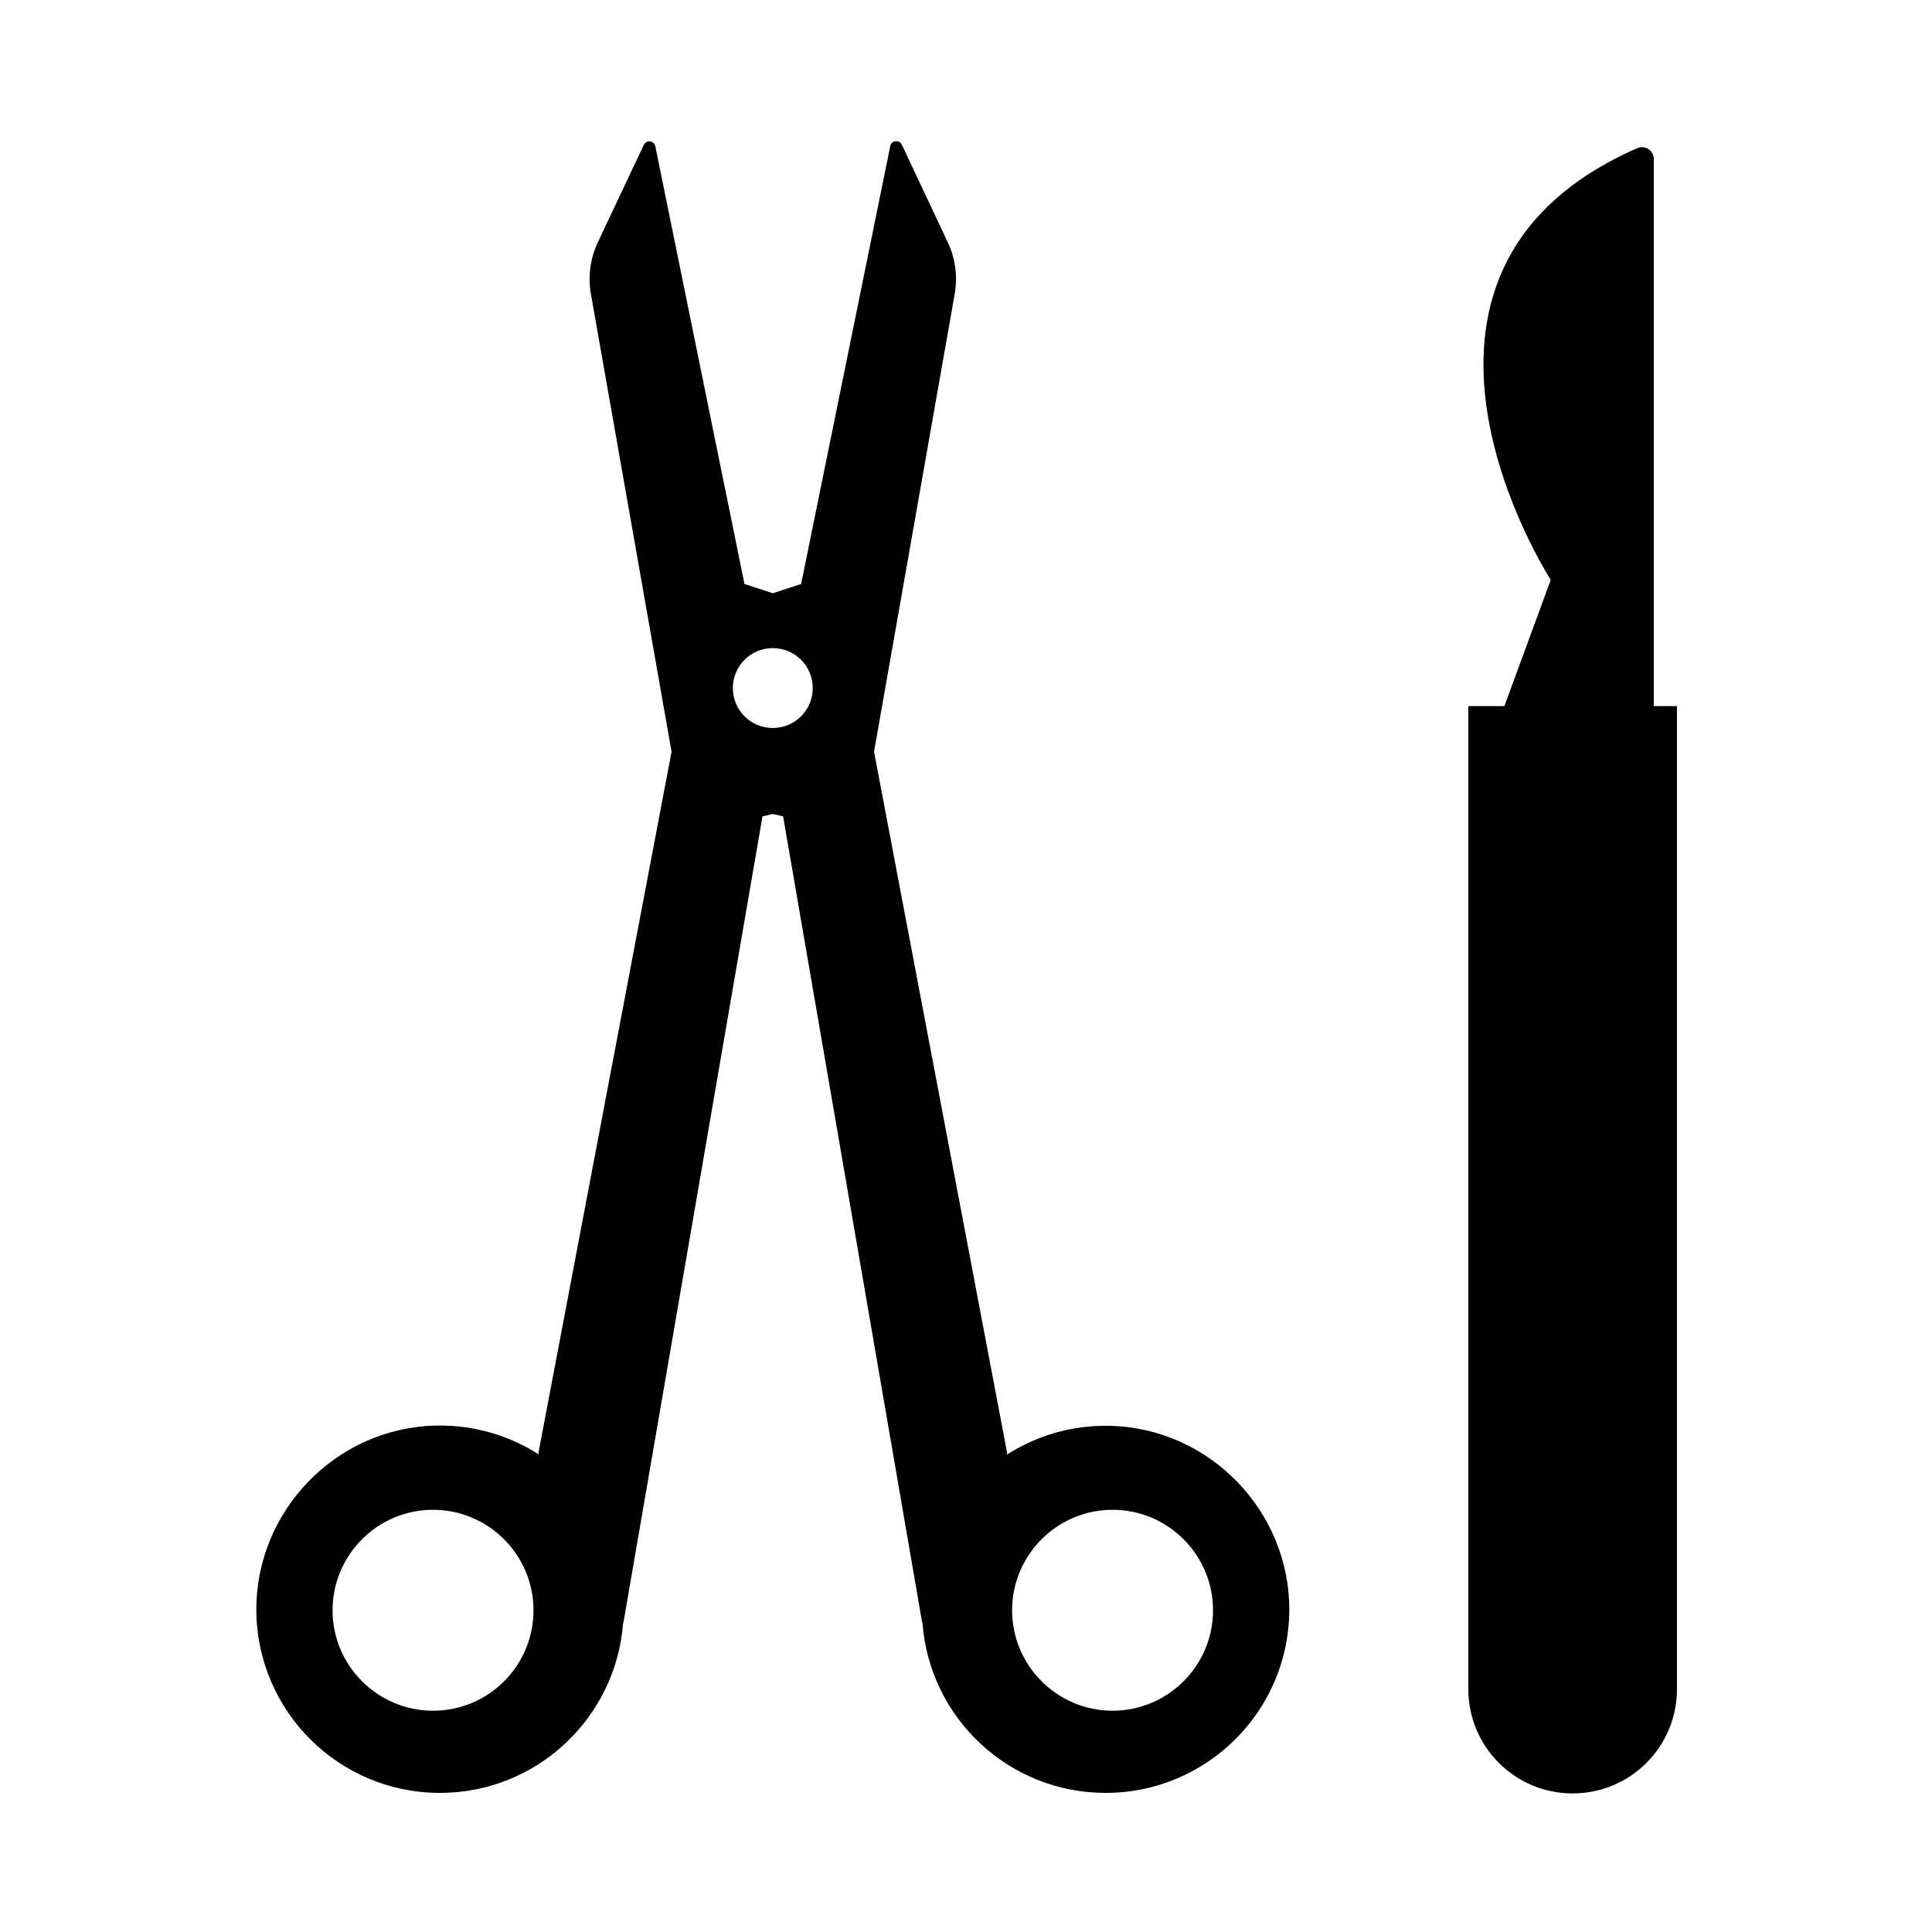
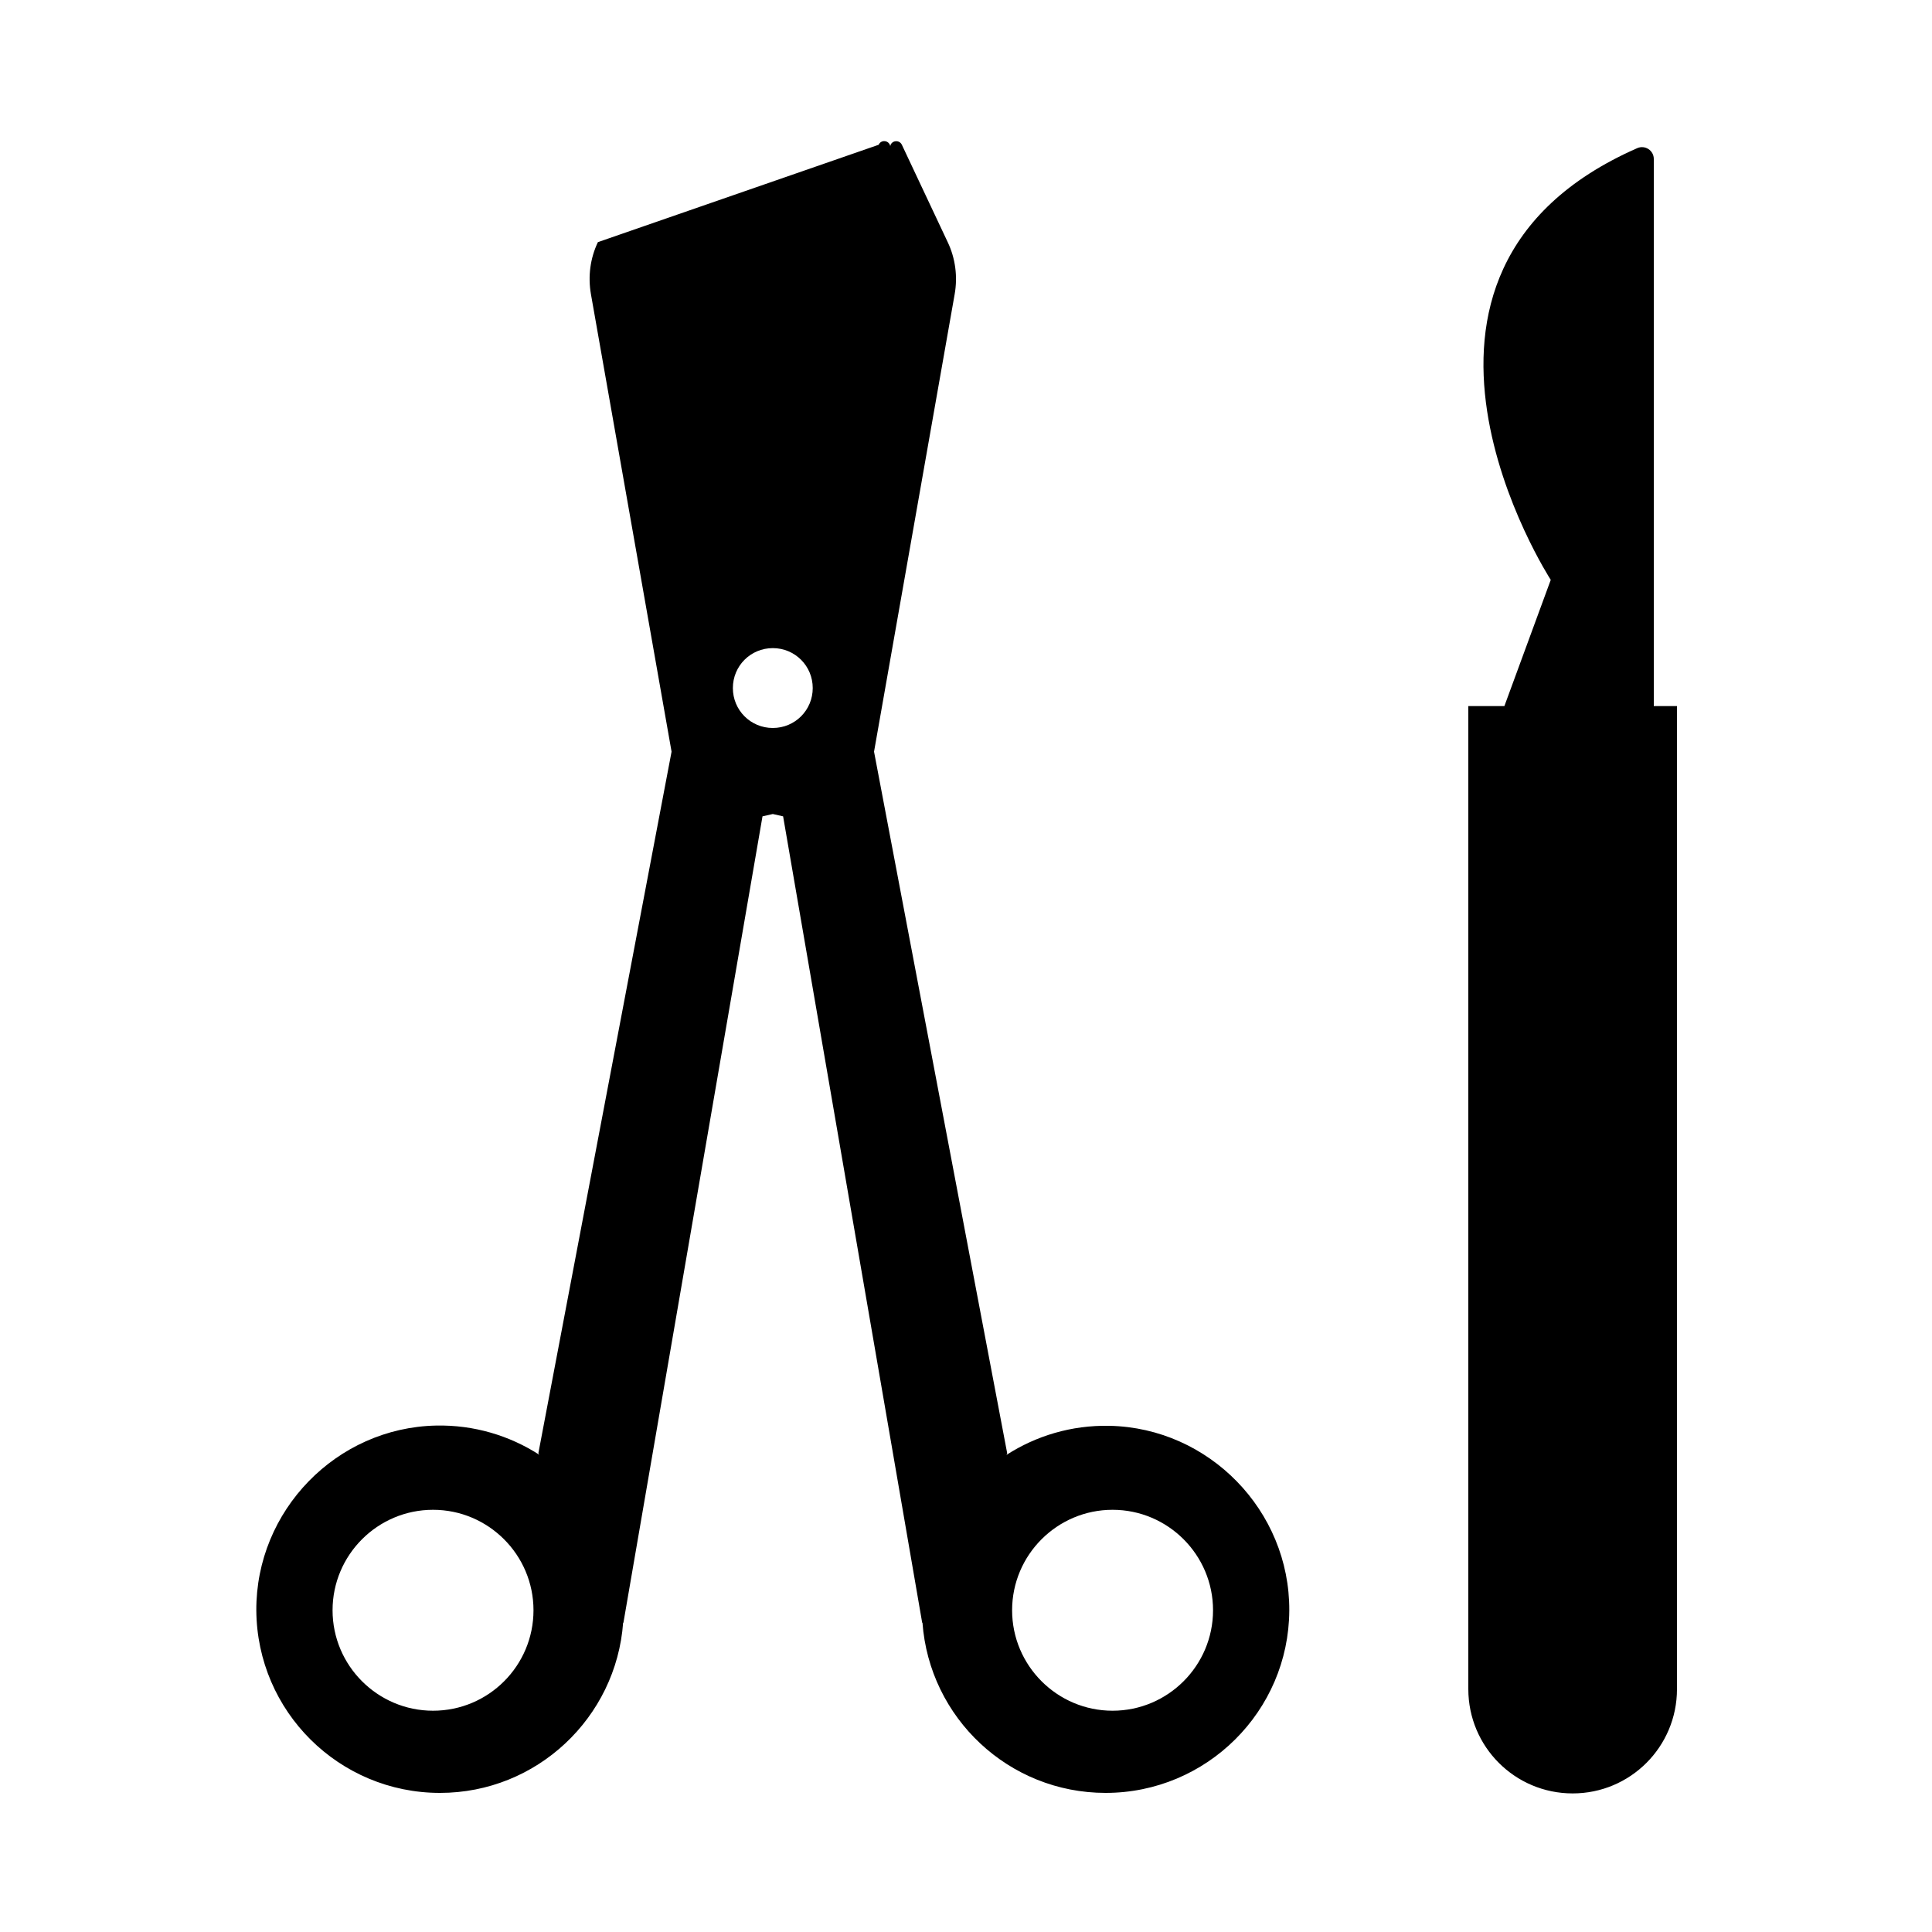
<svg xmlns="http://www.w3.org/2000/svg" t="1624954964130" class="icon" viewBox="0 0 1024 1024" version="1.1" p-id="3647" width="200" height="200">
  <defs>
    <style type="text/css" />
  </defs>
-   <path d="M588.049 755.712c-20.207-0.41-38.912 5.325-54.613 15.428l0.41-0.819-70.588-371.917 42.735-242.483c1.638-9.284 0.41-18.978-3.686-27.58l-24.303-51.61c-1.365-2.867-5.598-2.321-6.144 0.683l-47.241 232.107-15.019 4.915-15.019-4.915-47.241-231.97c-0.683-3.14-4.915-3.55-6.144-0.683L316.894 128.341c-4.096 8.602-5.325 18.159-3.686 27.58l42.735 242.483L285.355 770.185l0.41 0.819c-15.701-10.103-34.543-15.838-54.613-15.428-52.838 1.092-95.573 45.056-95.3 98.031 0.41 53.521 43.827 96.666 97.348 96.666 51.337 0 93.389-39.868 97.075-90.249l0.137 0.137 73.728-427.486 5.461-1.229 5.461 1.229L488.789 860.16l0.137-0.137c3.686 50.517 45.739 90.249 97.075 90.249 53.521 0 97.075-43.281 97.348-96.666 0.273-52.838-42.462-96.802-95.3-97.894zM229.513 906.718c-29.355 0-53.248-23.893-53.248-53.248s23.893-53.248 53.248-53.248 53.248 23.893 53.248 53.248-23.757 53.248-53.248 53.248zM409.6 385.843c-11.742 0-21.163-9.421-21.163-21.163s9.421-21.163 21.163-21.163 21.163 9.421 21.163 21.163-9.421 21.163-21.163 21.163z m180.087 520.875c-29.355 0-53.248-23.893-53.248-53.248s23.893-53.248 53.248-53.248 53.248 23.893 53.248 53.248-23.893 53.248-53.248 53.248zM876.544 374.238V84.241c0-4.506-4.642-7.509-8.738-5.734C716.663 144.862 821.931 307.337 821.931 307.337l-24.576 66.901h-19.115v521.011c0 30.583 24.713 55.296 55.296 55.296s55.296-24.713 55.296-55.296V374.238h-12.288z" p-id="3648" />
+   <path d="M588.049 755.712c-20.207-0.41-38.912 5.325-54.613 15.428l0.41-0.819-70.588-371.917 42.735-242.483c1.638-9.284 0.41-18.978-3.686-27.58l-24.303-51.61c-1.365-2.867-5.598-2.321-6.144 0.683c-0.683-3.14-4.915-3.55-6.144-0.683L316.894 128.341c-4.096 8.602-5.325 18.159-3.686 27.58l42.735 242.483L285.355 770.185l0.41 0.819c-15.701-10.103-34.543-15.838-54.613-15.428-52.838 1.092-95.573 45.056-95.3 98.031 0.41 53.521 43.827 96.666 97.348 96.666 51.337 0 93.389-39.868 97.075-90.249l0.137 0.137 73.728-427.486 5.461-1.229 5.461 1.229L488.789 860.16l0.137-0.137c3.686 50.517 45.739 90.249 97.075 90.249 53.521 0 97.075-43.281 97.348-96.666 0.273-52.838-42.462-96.802-95.3-97.894zM229.513 906.718c-29.355 0-53.248-23.893-53.248-53.248s23.893-53.248 53.248-53.248 53.248 23.893 53.248 53.248-23.757 53.248-53.248 53.248zM409.6 385.843c-11.742 0-21.163-9.421-21.163-21.163s9.421-21.163 21.163-21.163 21.163 9.421 21.163 21.163-9.421 21.163-21.163 21.163z m180.087 520.875c-29.355 0-53.248-23.893-53.248-53.248s23.893-53.248 53.248-53.248 53.248 23.893 53.248 53.248-23.893 53.248-53.248 53.248zM876.544 374.238V84.241c0-4.506-4.642-7.509-8.738-5.734C716.663 144.862 821.931 307.337 821.931 307.337l-24.576 66.901h-19.115v521.011c0 30.583 24.713 55.296 55.296 55.296s55.296-24.713 55.296-55.296V374.238h-12.288z" p-id="3648" />
</svg>